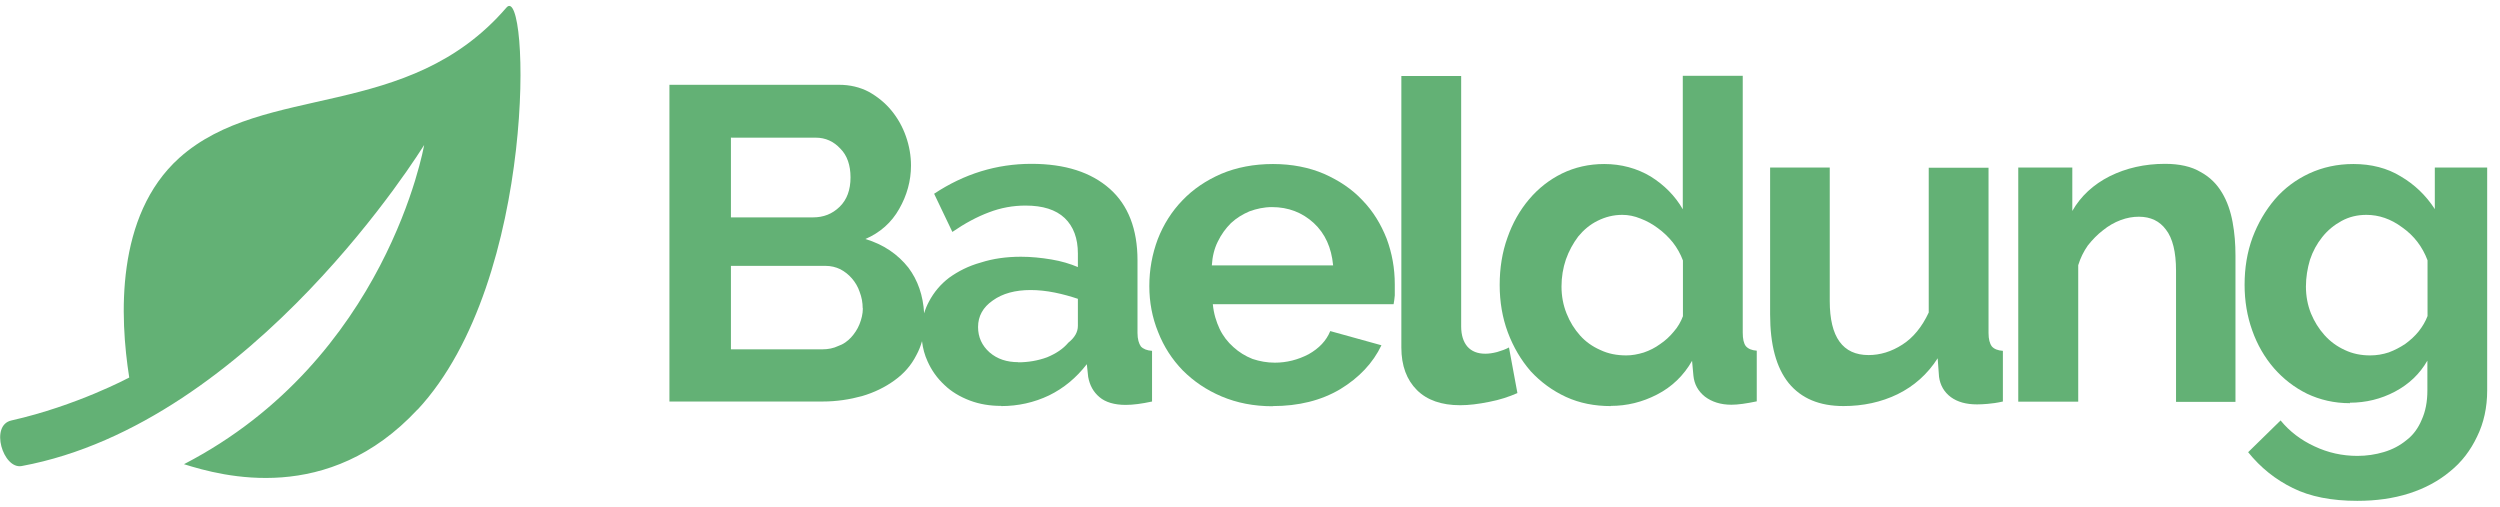
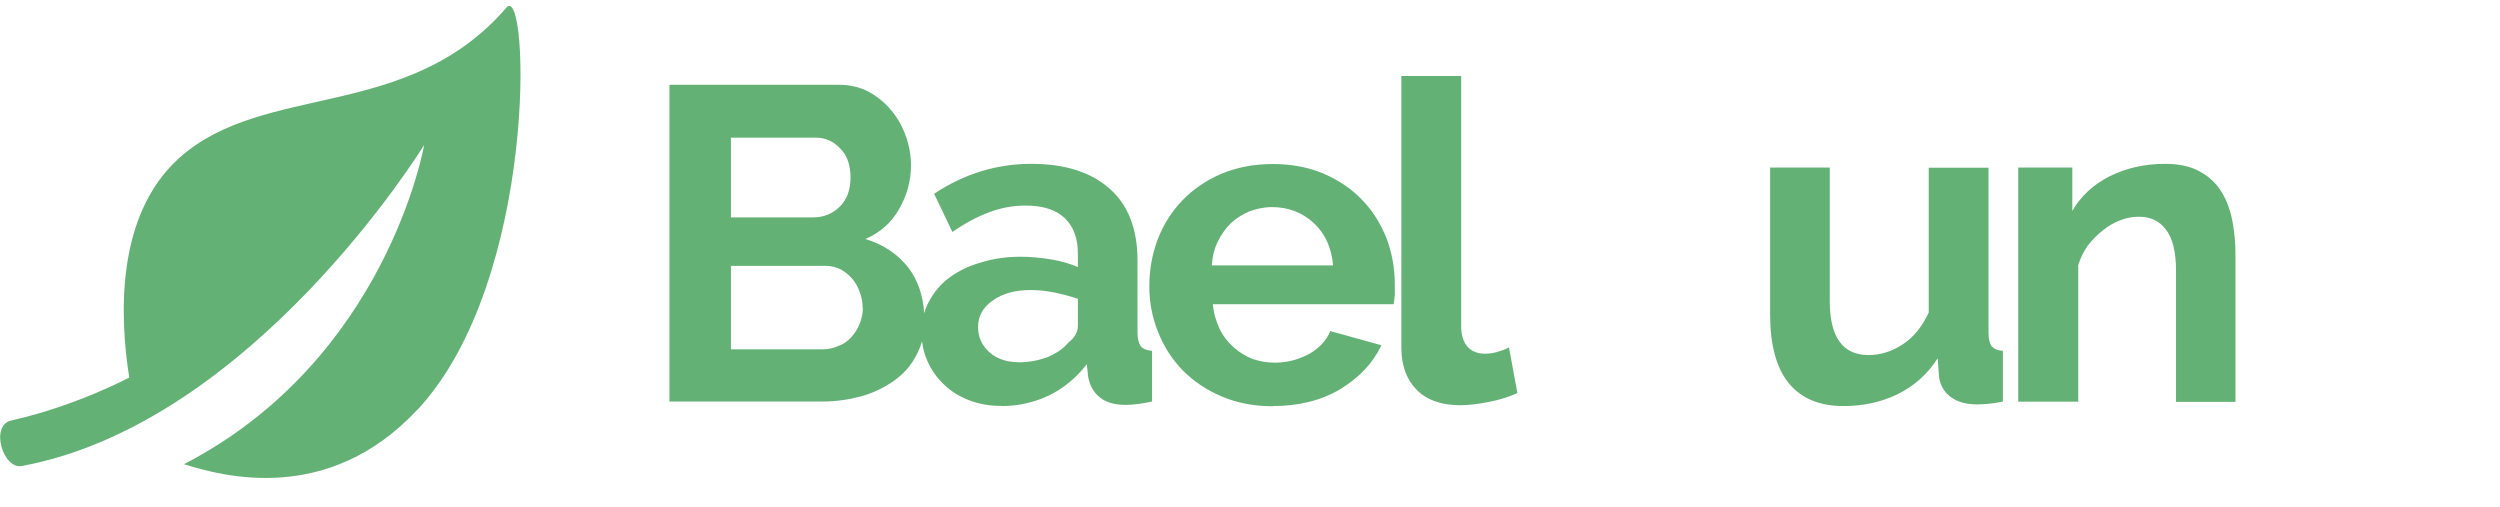
<svg xmlns="http://www.w3.org/2000/svg" width="148" height="30" viewBox="0 0 148 30" fill="none">
-   <path fill-rule="evenodd" clip-rule="evenodd" d="M139.321 9.71C140.381 9.71 141.321 9.95 142.121 10.44C142.941 10.92 143.621 11.57 144.141 12.38V9.92H147.241V23.119C147.241 24.119 147.041 25.04 146.641 25.85C146.261 26.65 145.74 27.349 145.041 27.909C144.371 28.469 143.561 28.91 142.621 29.21C141.681 29.51 140.66 29.65 139.55 29.65C138.031 29.65 136.751 29.4 135.731 28.89C134.711 28.39 133.83 27.69 133.09 26.77L135.011 24.89C135.541 25.54 136.211 26.05 137.011 26.42C137.811 26.8 138.661 26.989 139.561 26.989C140.101 26.989 140.631 26.91 141.13 26.76C141.63 26.61 142.07 26.38 142.46 26.06C142.86 25.76 143.161 25.34 143.361 24.86C143.591 24.36 143.701 23.779 143.701 23.11V21.35C143.241 22.15 142.601 22.75 141.771 23.19C140.951 23.62 140.071 23.84 139.111 23.84L139.121 23.869C138.181 23.869 137.341 23.67 136.581 23.31C135.831 22.94 135.181 22.44 134.611 21.79C134.061 21.15 133.631 20.41 133.331 19.56C133.031 18.72 132.88 17.82 132.88 16.86C132.88 15.86 133.031 14.93 133.351 14.06C133.671 13.21 134.111 12.46 134.67 11.8C135.23 11.15 135.911 10.64 136.701 10.27C137.501 9.9 138.371 9.71 139.321 9.71ZM140.09 12.72C139.55 12.72 139.06 12.84 138.621 13.08C138.181 13.32 137.801 13.63 137.481 14.03C137.161 14.43 136.92 14.87 136.75 15.38C136.601 15.88 136.511 16.42 136.511 16.96C136.511 17.53 136.611 18.06 136.811 18.56C137.011 19.04 137.271 19.46 137.611 19.84C137.951 20.22 138.351 20.51 138.811 20.72C139.271 20.94 139.771 21.04 140.311 21.04H140.321C140.691 21.04 141.06 20.98 141.42 20.86C141.77 20.73 142.091 20.56 142.391 20.36C142.691 20.14 142.961 19.899 143.191 19.61C143.411 19.33 143.59 19.03 143.71 18.71V15.409C143.41 14.61 142.91 13.95 142.21 13.46C141.54 12.96 140.83 12.72 140.09 12.72Z" fill="#63B175" />
  <path d="M29.981 0.449C31.341 -1.128 31.881 16.551 24.721 24.25V24.239C19.441 29.919 13.181 28.2 10.891 27.48C22.89 21.271 25.096 8.666 25.111 8.58C25.057 8.668 14.974 25.057 1.281 27.59C0.181 27.79 -0.619 25.17 0.681 24.89C4.535 24.021 7.641 22.355 7.651 22.35C7.091 18.79 6.821 12.77 10.611 9.35C15.651 4.84 24.151 7.219 29.981 0.449Z" fill="#63B175" />
  <path fill-rule="evenodd" clip-rule="evenodd" d="M75.361 9.71C76.481 9.71 77.49 9.91 78.38 10.29C79.28 10.69 80.031 11.19 80.651 11.85C81.291 12.51 81.75 13.27 82.09 14.13C82.41 14.99 82.571 15.89 82.571 16.83V17.489C82.551 17.689 82.531 17.87 82.501 18.01H71.8C71.85 18.56 72.001 19.04 72.201 19.47C72.401 19.89 72.681 20.25 73.021 20.55C73.351 20.85 73.721 21.08 74.151 21.25C74.571 21.39 75.011 21.47 75.471 21.47C76.171 21.47 76.841 21.3 77.471 20.97C78.091 20.62 78.52 20.17 78.751 19.6L81.781 20.44C81.281 21.49 80.46 22.36 79.34 23.04C78.21 23.71 76.88 24.04 75.34 24.04V24.05C74.221 24.05 73.221 23.85 72.321 23.47C71.421 23.09 70.661 22.57 70.021 21.93C69.391 21.28 68.901 20.529 68.561 19.659C68.211 18.799 68.04 17.89 68.04 16.94C68.04 15.96 68.21 15.039 68.54 14.159C68.88 13.29 69.361 12.52 70.001 11.86C70.63 11.2 71.4 10.68 72.3 10.29C73.2 9.91 74.231 9.71 75.361 9.71ZM75.3 12.26C74.831 12.26 74.381 12.36 73.971 12.51C73.571 12.68 73.191 12.91 72.871 13.21C72.571 13.51 72.3 13.87 72.09 14.31C71.89 14.71 71.771 15.19 71.741 15.71H78.92V15.699C78.82 14.66 78.451 13.829 77.771 13.199C77.091 12.579 76.27 12.26 75.3 12.26Z" fill="#63B175" />
  <path fill-rule="evenodd" clip-rule="evenodd" d="M49.67 5.02C50.32 5.02 50.911 5.16 51.441 5.44C51.941 5.72 52.401 6.09 52.771 6.54C53.141 6.99 53.43 7.5 53.63 8.07C53.83 8.64 53.931 9.22 53.931 9.8C53.931 10.7 53.691 11.569 53.231 12.369C52.781 13.169 52.111 13.77 51.231 14.15C52.301 14.47 53.151 15.05 53.781 15.85C54.335 16.592 54.648 17.487 54.709 18.548C54.779 18.308 54.873 18.078 54.991 17.86C55.291 17.29 55.691 16.82 56.191 16.44C56.721 16.06 57.341 15.74 58.071 15.54C58.791 15.31 59.571 15.199 60.441 15.199C61.041 15.199 61.641 15.26 62.241 15.36C62.841 15.46 63.361 15.62 63.811 15.81V15.01C63.811 14.11 63.551 13.409 63.031 12.909C62.501 12.409 61.73 12.17 60.71 12.17C59.971 12.17 59.25 12.3 58.55 12.569C57.85 12.829 57.12 13.22 56.38 13.73L55.3 11.47C57.08 10.29 59.001 9.699 61.061 9.699C63.061 9.699 64.591 10.2 65.691 11.17C66.791 12.14 67.34 13.57 67.34 15.409V19.71C67.34 20.08 67.421 20.34 67.54 20.51C67.68 20.66 67.901 20.75 68.201 20.77V23.77C67.601 23.9 67.081 23.97 66.641 23.97C65.971 23.97 65.44 23.81 65.09 23.51C64.73 23.21 64.51 22.81 64.42 22.31L64.34 21.56C63.72 22.36 62.981 22.979 62.101 23.409C61.221 23.829 60.271 24.04 59.271 24.04V24.029C58.611 24.029 57.991 23.93 57.411 23.71C56.831 23.49 56.311 23.18 55.911 22.79C55.481 22.39 55.151 21.93 54.911 21.39C54.741 21.021 54.632 20.623 54.583 20.198C54.501 20.489 54.391 20.764 54.251 21.02C53.95 21.62 53.511 22.12 52.951 22.52C52.401 22.92 51.751 23.239 51.031 23.449C50.301 23.649 49.531 23.77 48.691 23.77H39.63V5.02H49.67ZM61.011 17.17C60.111 17.17 59.351 17.37 58.771 17.79C58.191 18.19 57.901 18.72 57.901 19.36C57.901 19.959 58.131 20.46 58.581 20.86C59.041 21.26 59.611 21.44 60.281 21.44L60.271 21.449C60.871 21.449 61.451 21.35 61.991 21.15C62.52 20.93 62.941 20.65 63.241 20.29C63.62 19.99 63.811 19.66 63.811 19.29V17.69C63.391 17.55 62.931 17.419 62.441 17.32C61.941 17.22 61.471 17.17 61.011 17.17ZM43.271 20.68H48.691C49.021 20.68 49.34 20.62 49.63 20.48C49.93 20.38 50.17 20.2 50.38 19.98C50.58 19.76 50.76 19.499 50.88 19.199C51 18.9 51.081 18.58 51.081 18.25H51.071C51.071 17.91 51.011 17.59 50.891 17.279C50.791 16.98 50.631 16.71 50.431 16.48C50.231 16.25 50.011 16.08 49.751 15.94C49.48 15.81 49.191 15.739 48.871 15.739H43.271V20.68ZM43.271 12.869H48.13C48.75 12.869 49.27 12.669 49.71 12.239C50.14 11.819 50.351 11.24 50.351 10.5C50.351 9.78 50.151 9.2 49.751 8.8C49.35 8.37 48.87 8.15 48.291 8.15H43.291L43.271 8.13V12.869Z" fill="#63B175" />
-   <path fill-rule="evenodd" clip-rule="evenodd" d="M103.17 19.69C103.17 20.07 103.231 20.329 103.351 20.489C103.491 20.649 103.701 20.74 104 20.76V23.76C103.381 23.89 102.88 23.96 102.5 23.96C101.861 23.96 101.341 23.79 100.931 23.48C100.531 23.16 100.3 22.75 100.25 22.239L100.17 21.36C99.67 22.24 98.97 22.91 98.09 23.36C97.22 23.809 96.311 24.029 95.361 24.029V24.04C94.401 24.04 93.52 23.87 92.71 23.5C91.91 23.13 91.211 22.62 90.611 21.97C90.041 21.31 89.591 20.55 89.261 19.67C88.941 18.81 88.781 17.869 88.781 16.869C88.781 15.87 88.931 14.929 89.241 14.069C89.541 13.21 89.971 12.45 90.521 11.8C91.071 11.15 91.721 10.64 92.471 10.27C93.231 9.9 94.071 9.71 94.971 9.71C95.971 9.71 96.901 9.959 97.721 10.449C98.521 10.949 99.171 11.6 99.621 12.39V4.489H103.17V19.69ZM96.04 12.72C95.521 12.72 95.04 12.84 94.581 13.069C94.131 13.29 93.751 13.61 93.431 14C93.131 14.4 92.881 14.85 92.701 15.36C92.531 15.86 92.441 16.4 92.441 16.96C92.441 17.53 92.541 18.06 92.741 18.56C92.941 19.06 93.201 19.48 93.54 19.86C93.861 20.22 94.261 20.51 94.741 20.72C95.201 20.94 95.711 21.04 96.281 21.04C96.611 21.04 96.951 20.979 97.311 20.869C97.661 20.749 97.981 20.589 98.281 20.369C98.581 20.169 98.851 19.92 99.081 19.64C99.331 19.36 99.51 19.04 99.63 18.72V15.42C99.48 15.02 99.281 14.67 99.031 14.35C98.771 14.03 98.481 13.75 98.151 13.51C97.831 13.27 97.491 13.08 97.121 12.94C96.751 12.79 96.4 12.72 96.04 12.72Z" fill="#63B175" />
  <path d="M109.141 24.04H109.13L109.134 24.039C109.136 24.039 109.139 24.04 109.141 24.04Z" fill="#63B175" />
  <path d="M108.321 17.82C108.321 19.959 109.091 21.02 110.621 21.02C111.301 21.02 111.971 20.82 112.621 20.4C113.251 20 113.781 19.36 114.181 18.5V9.93H117.721V19.71C117.721 20.08 117.79 20.34 117.92 20.51C118.05 20.66 118.271 20.75 118.571 20.77V23.77C118.211 23.85 117.92 23.889 117.67 23.909C117.441 23.929 117.23 23.94 117.041 23.94C116.401 23.94 115.891 23.8 115.491 23.51C115.091 23.21 114.861 22.81 114.791 22.31L114.71 21.21C114.11 22.15 113.31 22.86 112.331 23.34C111.362 23.809 110.293 24.039 109.134 24.039C107.708 24.038 106.64 23.588 105.891 22.68C105.151 21.76 104.791 20.41 104.791 18.61V9.92H108.321V17.82Z" fill="#63B175" />
  <path d="M82.96 4.5H86.501V19.32C86.501 19.84 86.631 20.24 86.871 20.52C87.121 20.8 87.471 20.94 87.931 20.94C88.131 20.94 88.361 20.91 88.63 20.84C88.87 20.77 89.131 20.68 89.331 20.57L89.831 23.27C89.331 23.49 88.791 23.67 88.161 23.79C87.521 23.92 86.961 23.989 86.441 23.989C85.341 23.989 84.48 23.69 83.88 23.09C83.28 22.49 82.96 21.66 82.96 20.57V4.5Z" fill="#63B175" />
  <path d="M128.17 9.699C129.03 9.699 129.741 9.86 130.271 10.18C130.831 10.48 131.25 10.91 131.55 11.42C131.85 11.92 132.05 12.5 132.17 13.15C132.29 13.8 132.34 14.45 132.34 15.13V23.79H128.821V16.02C128.821 14.92 128.621 14.1 128.221 13.59C127.851 13.09 127.321 12.83 126.621 12.83C126.271 12.83 125.92 12.889 125.541 13.03C125.171 13.169 124.82 13.37 124.5 13.63C124.171 13.88 123.881 14.18 123.601 14.53C123.351 14.889 123.161 15.27 123.031 15.699V23.779H119.481V9.92H122.681V12.489C123.181 11.61 123.931 10.92 124.901 10.43C125.871 9.95 126.961 9.699 128.17 9.699Z" fill="#63B175" />
</svg>